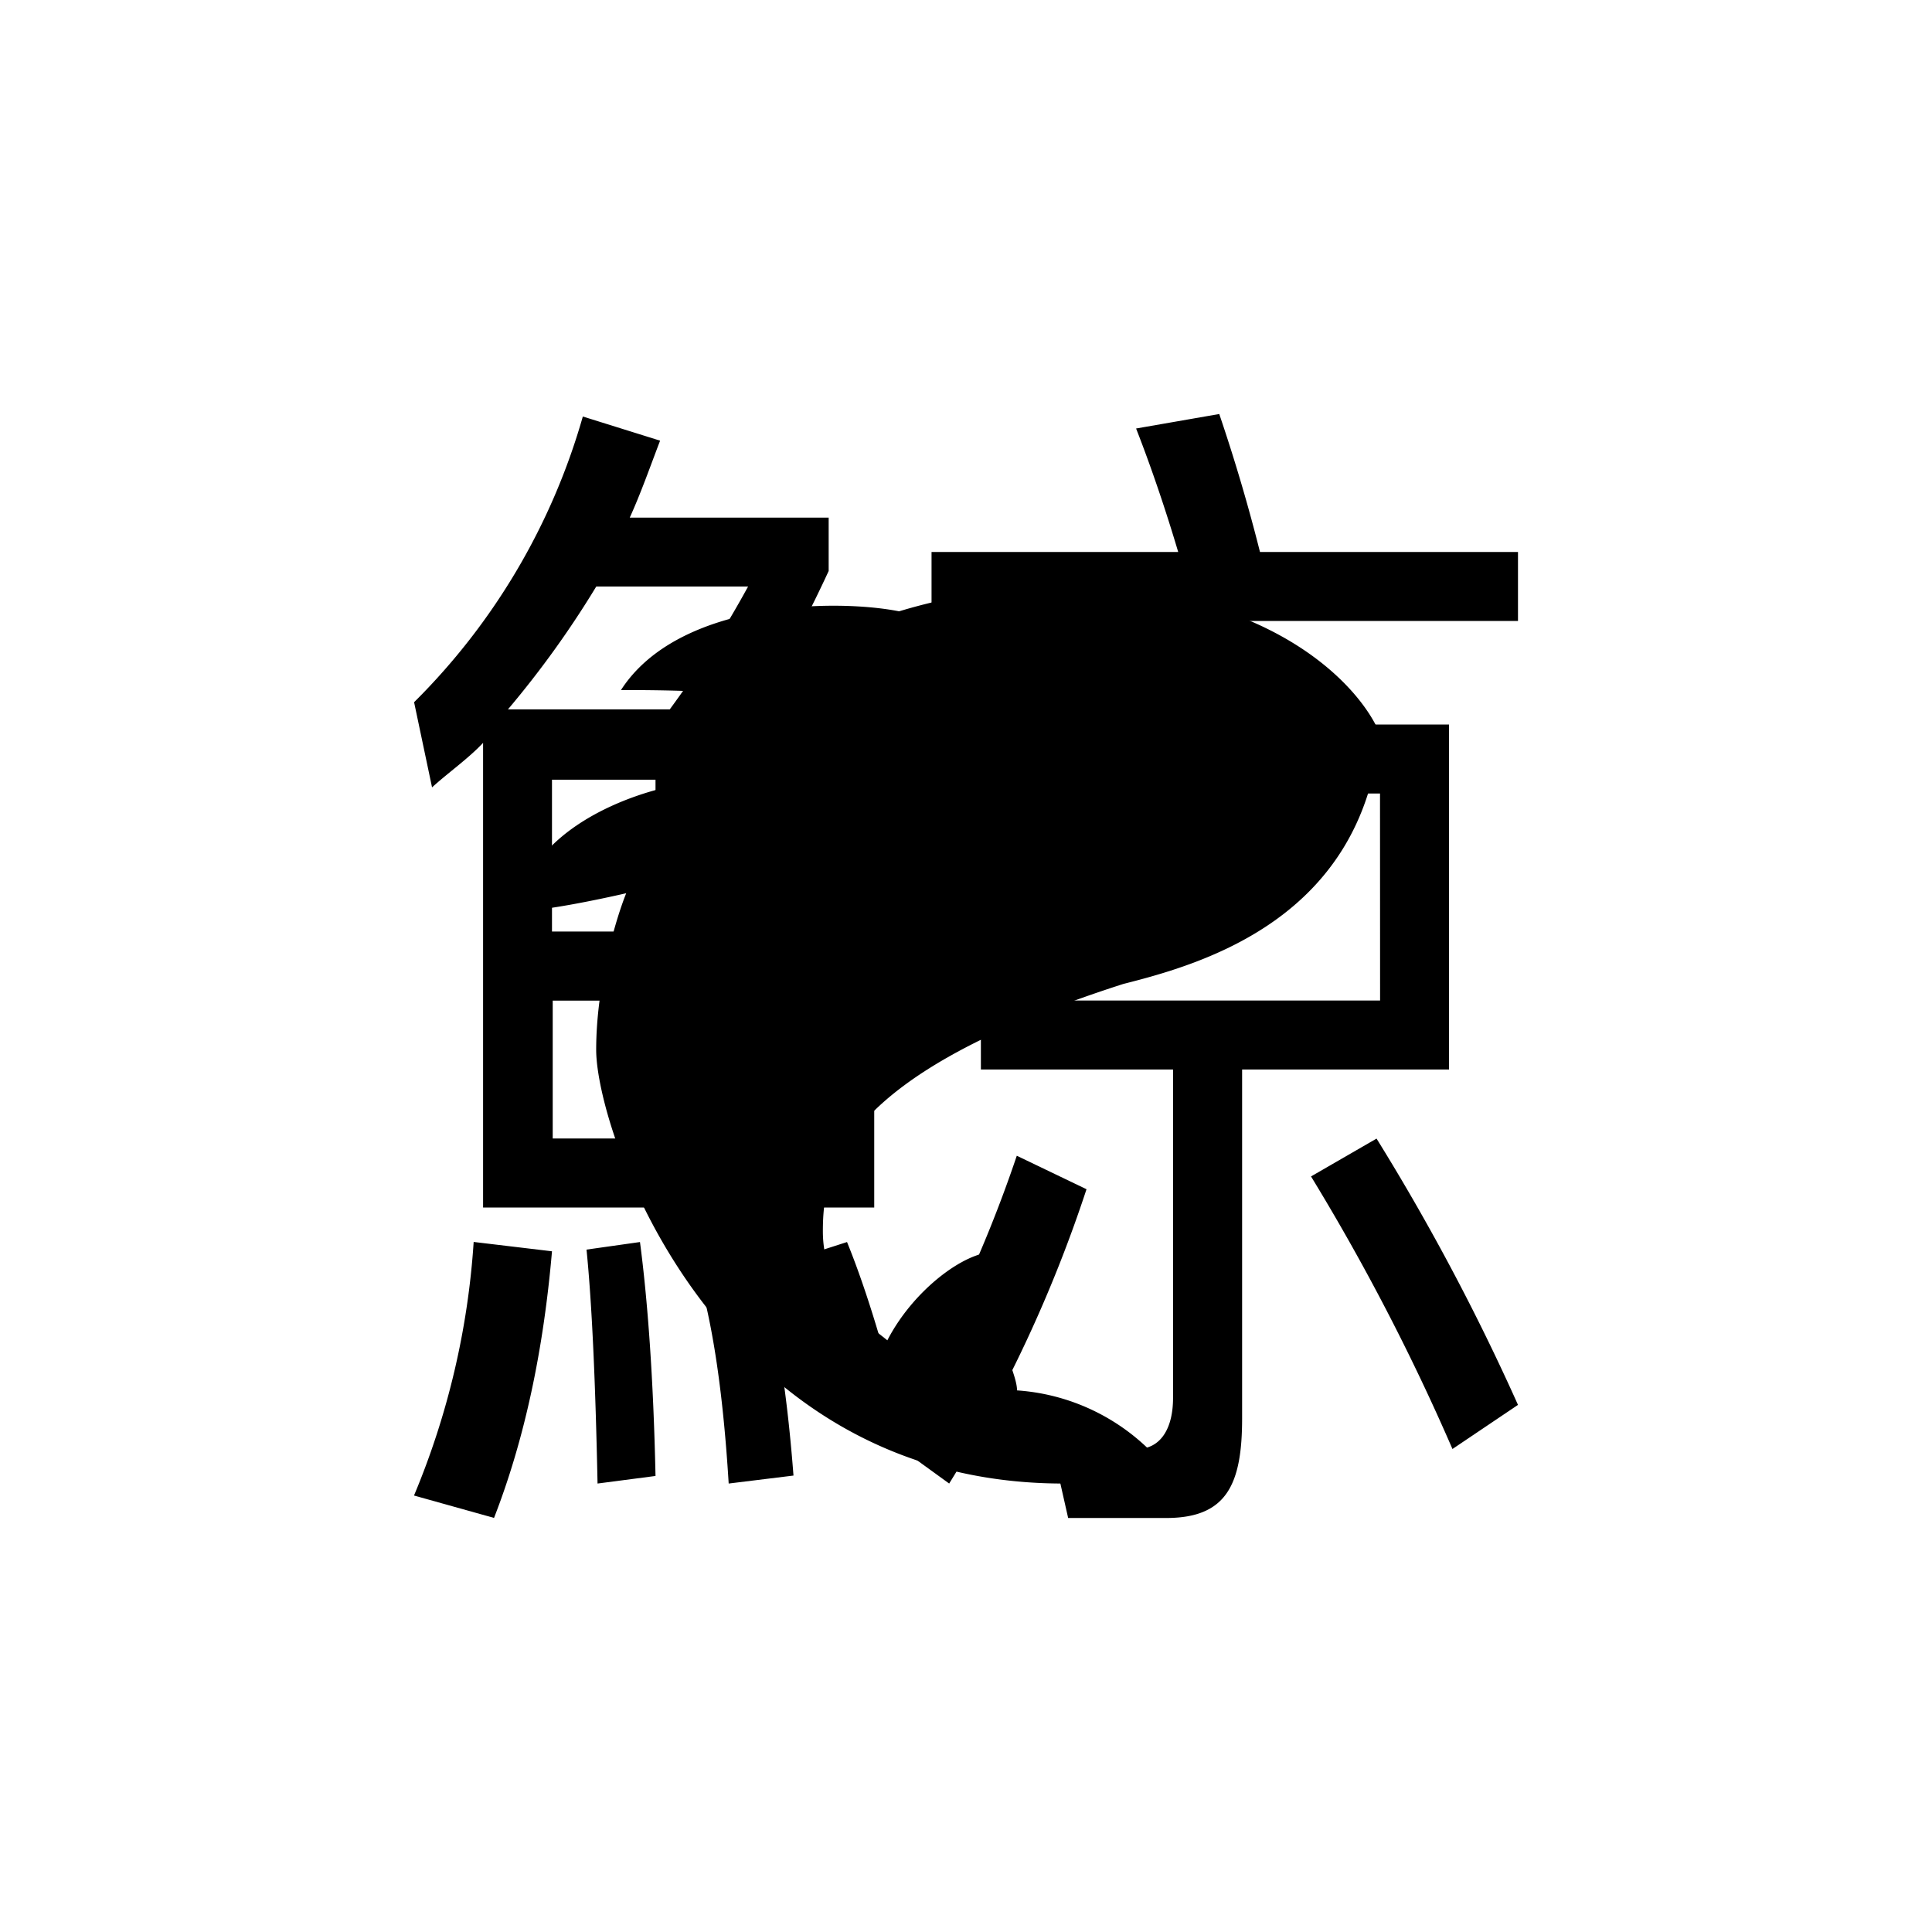
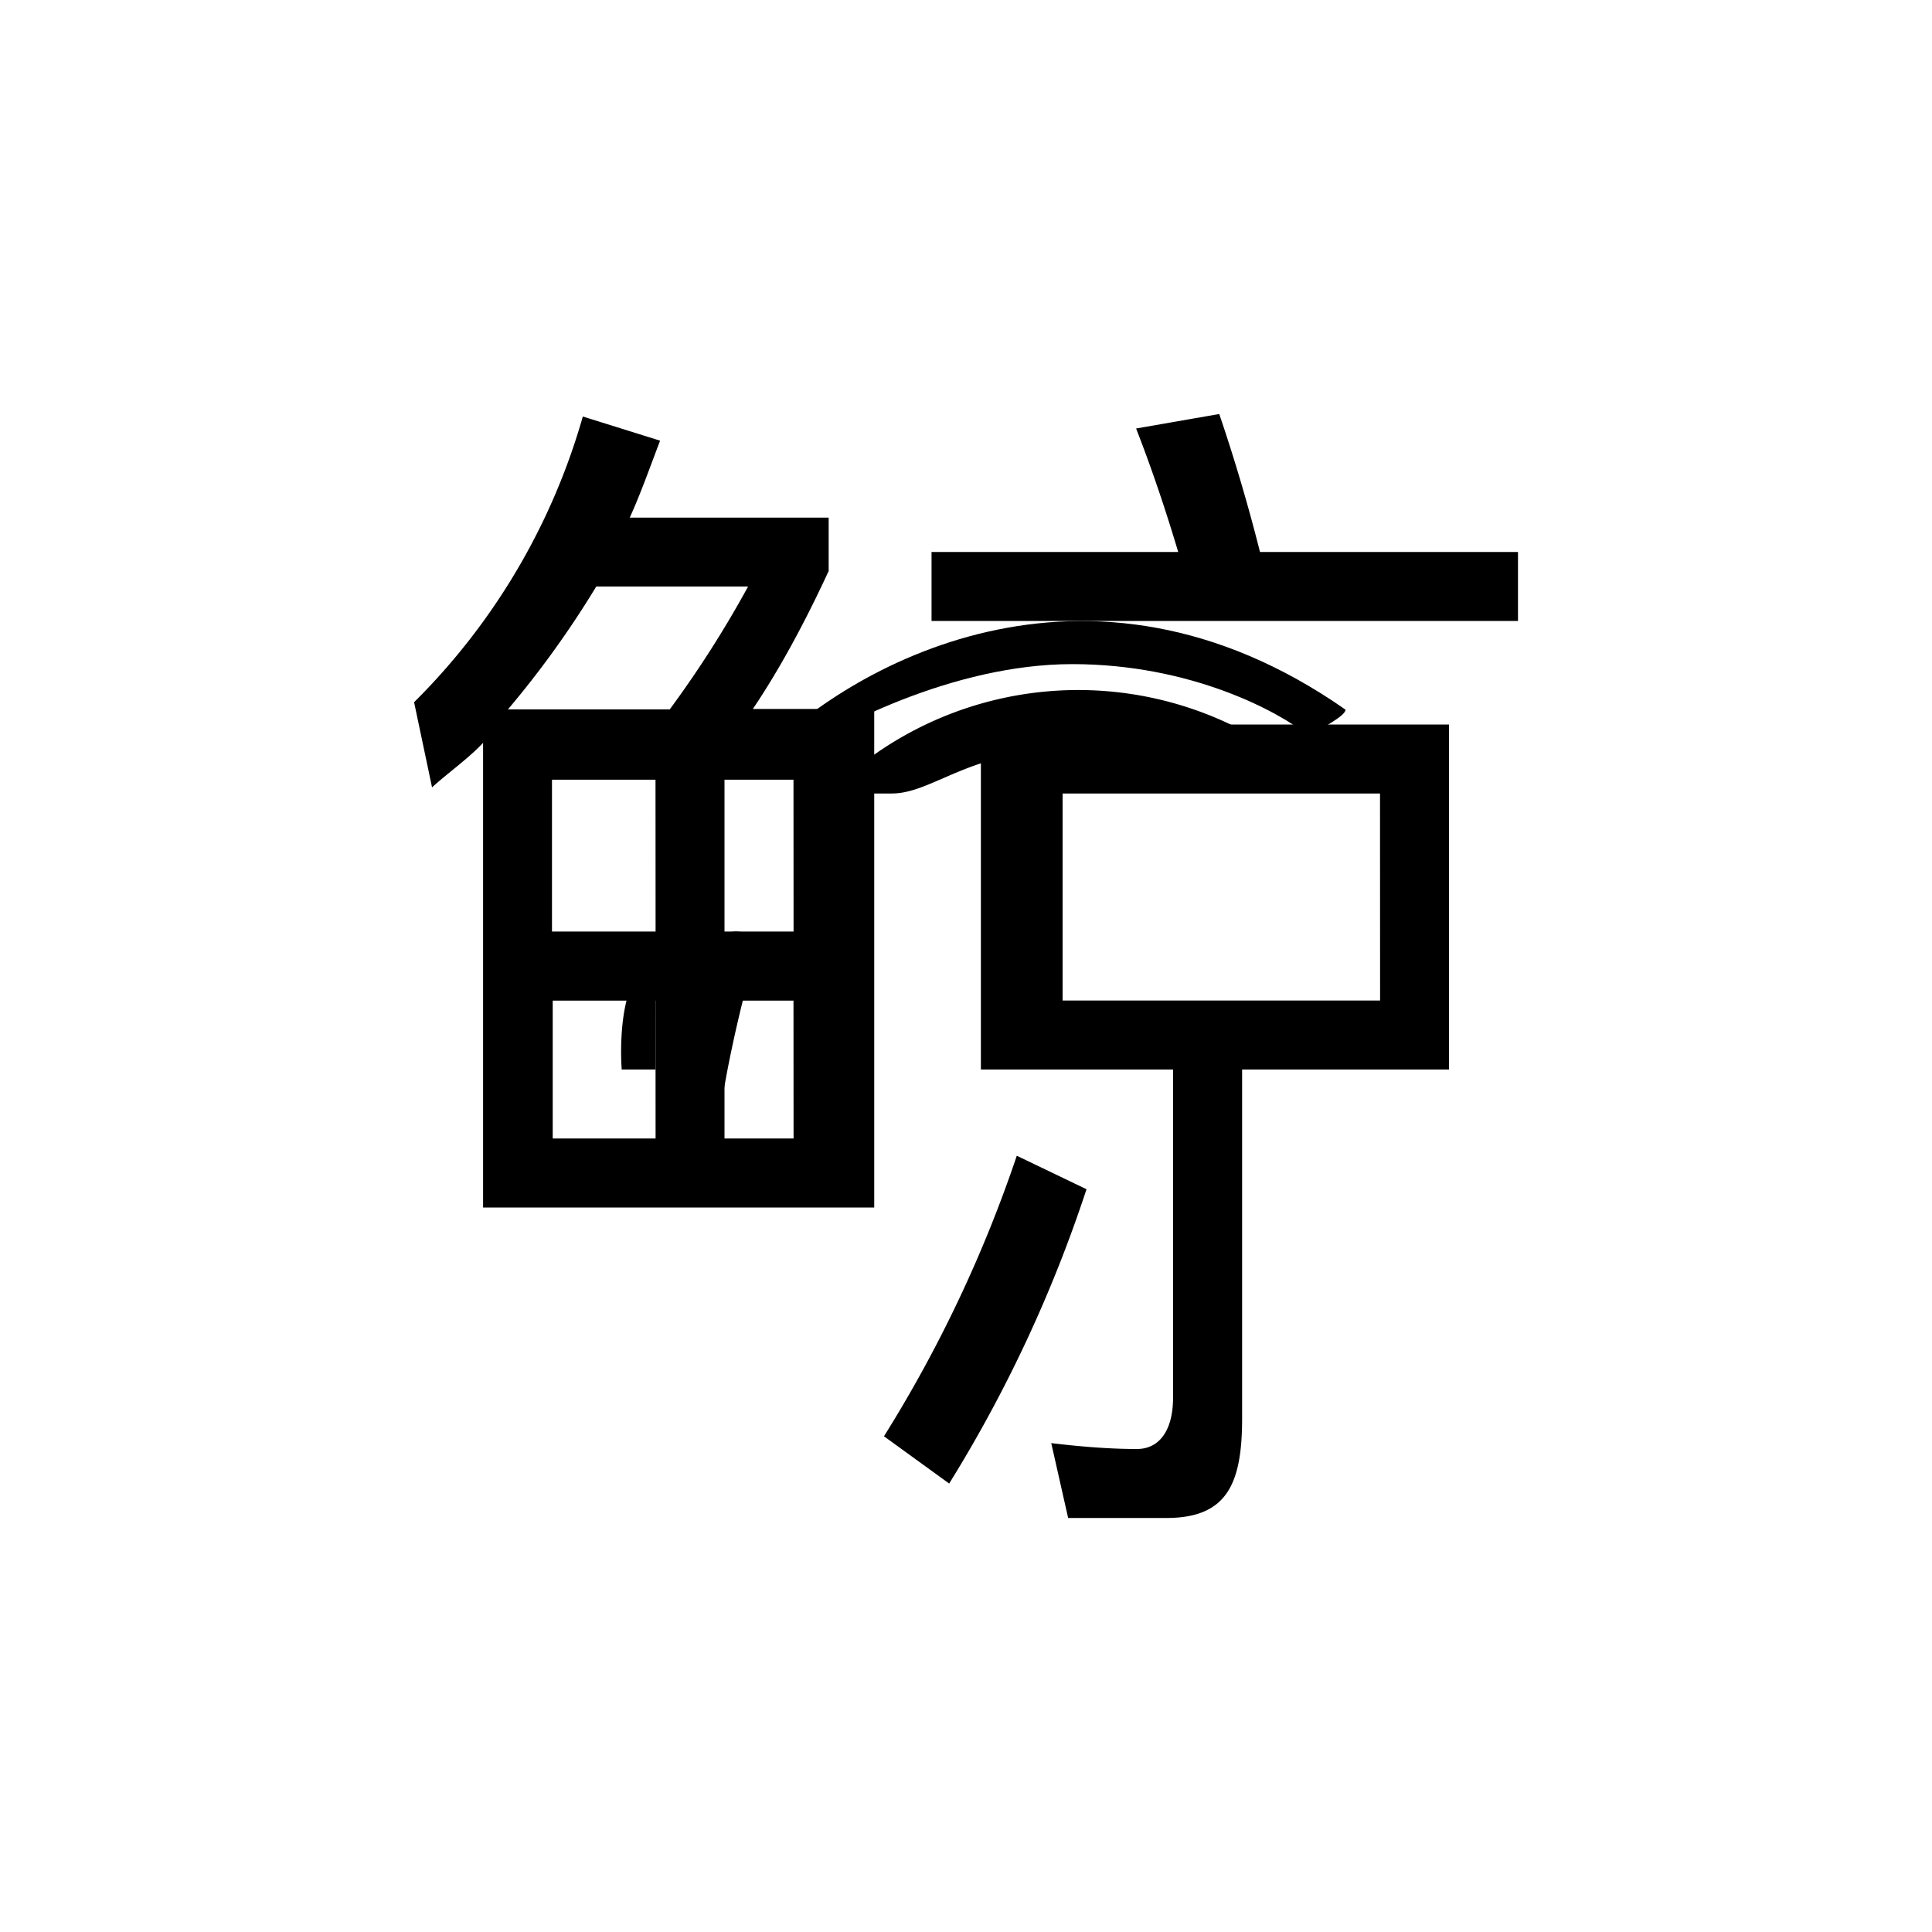
<svg xmlns="http://www.w3.org/2000/svg" width="800" height="800" viewBox="0 0 24 24">
  <path fill="currentColor" d="M18.857 7.714v-.857h-3.205a22 22 0 0 0-.506-1.714l-1.033.18c.193.493.373 1.029.523 1.534h-3.064v.857zM10.86 15V8.807H9.352c.312-.463.625-1.028.942-1.714V6.43H7.823c.137-.3.257-.643.377-.956l-.96-.3a8.14 8.14 0 0 1-2.096 3.549l.223 1.058c.197-.18.454-.36.634-.553V15zM8.32 8.812H6.31q.609-.721 1.097-1.526h1.886q-.435.796-.973 1.526m6.167 10.045c.75 0 .943-.415.943-1.238v-4.333H18V9h-5.815v4.286h2.387v4.08c0 .373-.15.634-.45.634c-.343 0-.703-.03-1.063-.073l.21.93zm-6.343-7.285H6.857V9.686h1.286zm1.714 0H9V9.686h.857zm7.286.857H13.2V9.857h3.943zm-7.286 1.714H9V12.43h.857zm-1.714 0H6.866V12.43h1.277zm3.647 4.286a17 17 0 0 0 1.706-3.656l-.866-.416a16.5 16.5 0 0 1-1.65 3.485z" />
-   <path fill="currentColor" d="m18.857 17.452l-.814.548a27.5 27.5 0 0 0-1.757-3.386l.814-.47a28 28 0 0 1 1.757 3.308m-7.714-.065l-.694.185a20 20 0 0 0-.592-1.929l.665-.214c.227.557.424 1.213.621 1.958m-1.286.943l-.805.099c-.077-1.26-.232-2.229-.48-2.902l.771-.098c.253.711.42 1.676.514 2.901m-1.714.005l-.72.094c-.026-1.252-.069-2.229-.137-2.906l.664-.094c.094.711.167 1.684.193 2.905m-1.286-2.79c-.107 1.242-.343 2.344-.72 3.312l-.994-.278a9.8 9.8 0 0 0 .741-3.15z" />
-   <path fill="currentColor" d="M13.209 7.286c2.55 0 3.686 1.221 3.934 1.834c-.231 2.285-2.186 2.85-3.189 3.103c-3.505 1.127-3.732 2.284-3.732 3.073c0 .793.63 1.213.801 1.354c.317-.617.952-1.097 1.324-1.097c-.287.506.287 1.41.287 1.719a2.6 2.6 0 0 1 1.865.985c-.189.06-.716.172-1.29.172c-4.337 0-5.803-4.372-5.803-5.387c0-.815.248-1.637.373-1.946c-.317.073-1.029.223-1.35.223c.137-1.016 1.414-1.475 2.04-1.577c.193-.266.643-.84.917-1.046c-.172-.124-1.329-.124-1.672-.124c.712-1.106 2.658-1.136 3.455-.978a7.2 7.2 0 0 1 2.04-.308" />
  <path fill="currentColor" d="M15.857 9.326a4.4 4.4 0 0 0-5.571.531h.793c.501 0 .977-.531 2.087-.531c.887 0 1.637.214 1.899.321c.265-.043.792-.171.792-.321M8.89 14.52c0-.827.36-2.237.54-2.837c-1.046-.737-.823 2.43-.857 2.619c-.03.193.222.355.317.218M8.572 12v-.857c-.403 0-.45.57-.42.857zm-.429 1.286V12c-.403 0-.45.857-.42 1.286z" />
  <path fill="currentColor" d="M16.715 8.816c-3.223-2.254-6.202-.532-7.286.613h.36c.557-.395 2.053-1.179 3.531-1.179s2.567.592 2.927.883c.155-.073.468-.24.468-.317" />
</svg>